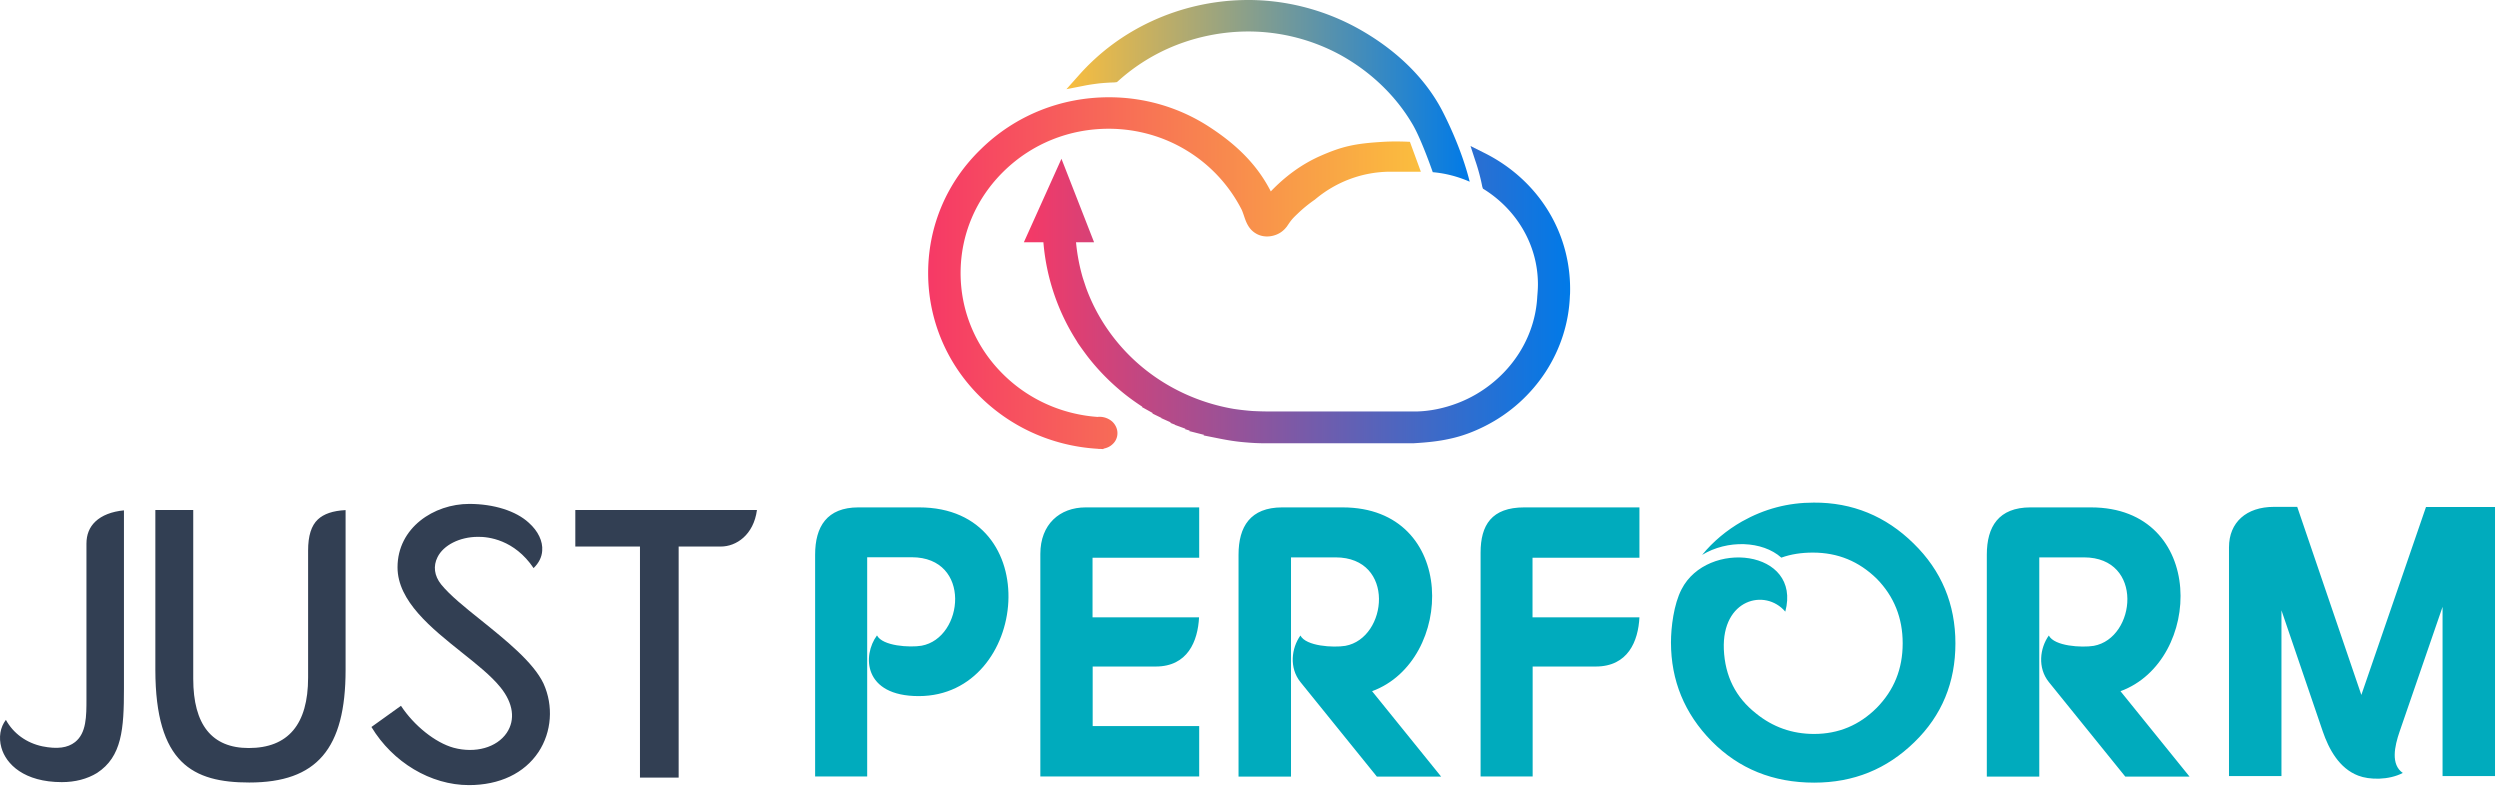
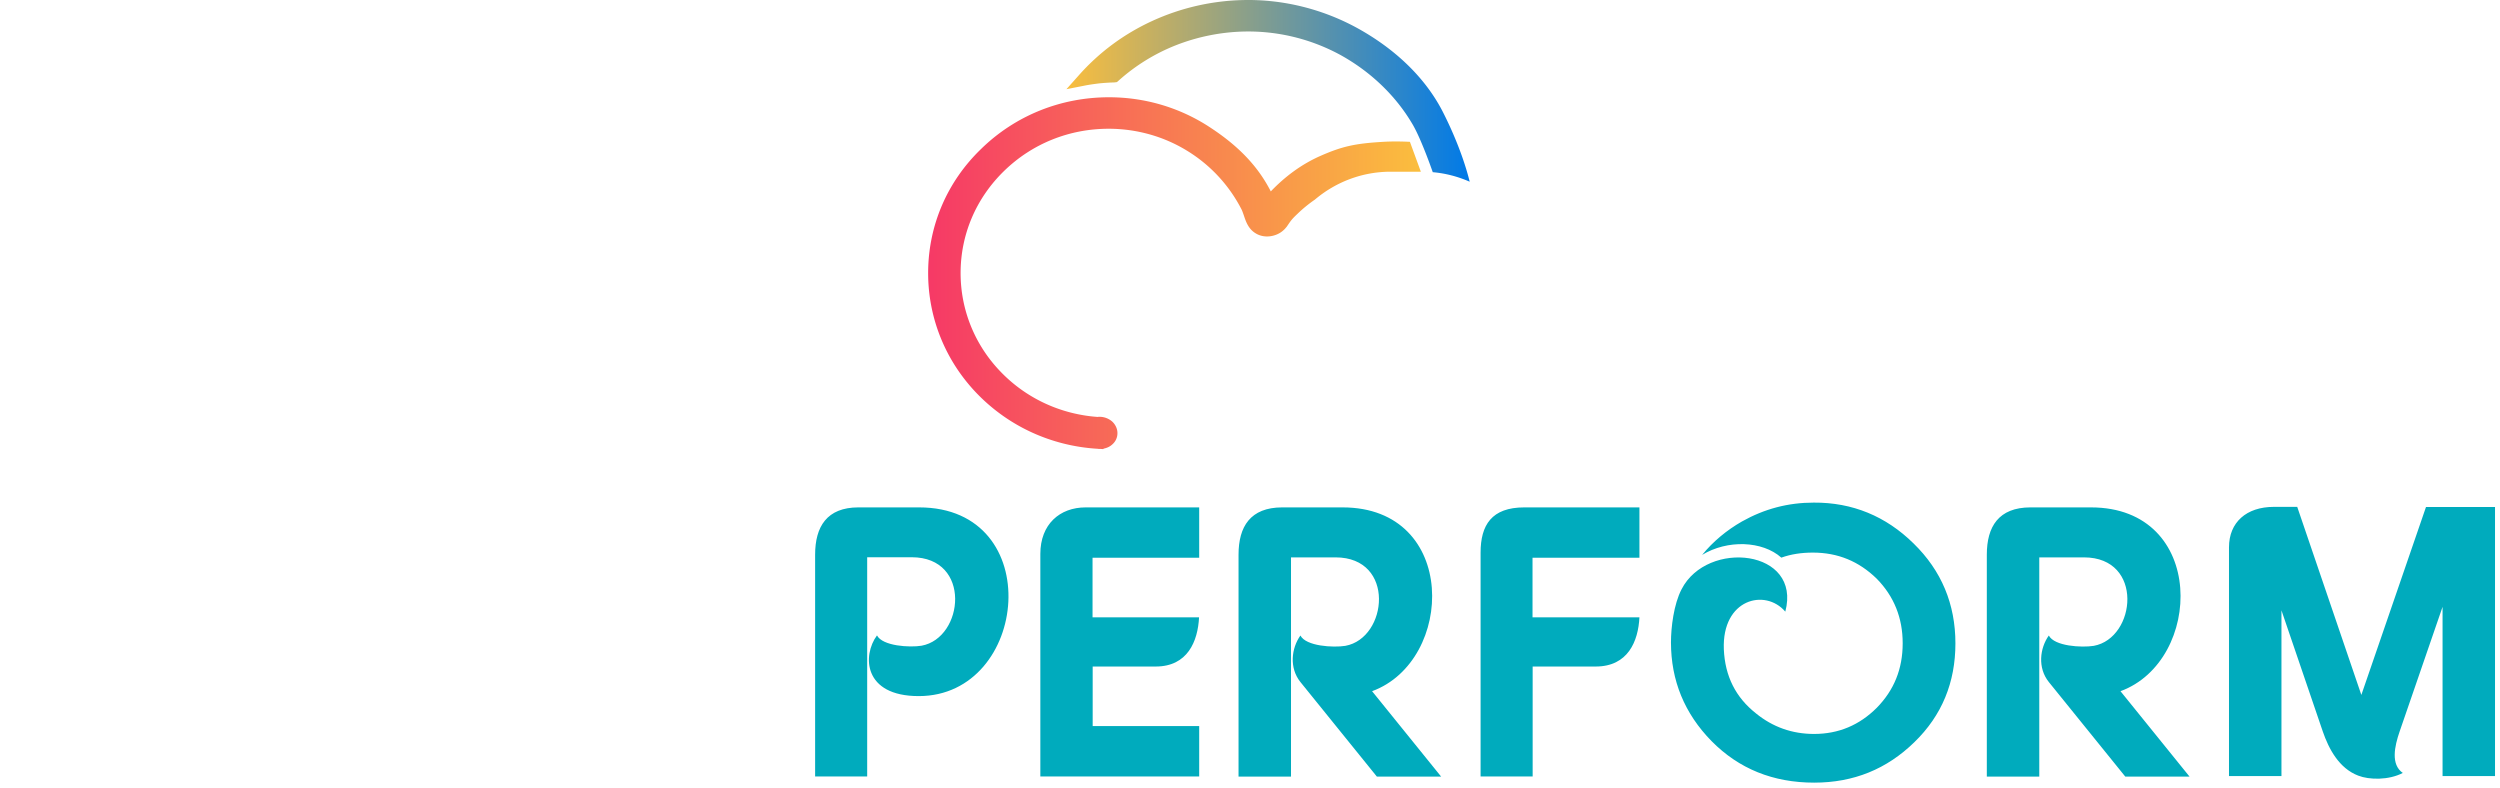
<svg xmlns="http://www.w3.org/2000/svg" fill="none" viewBox="0 0 501 158">
-   <path fill="#323F53" d="M17.325 140.042c0 3.52 0 6.859-2.284 8.671-1.486 1.165-3.557 1.45-6.531.854-3.212-.673-5.84-2.588-7.328-5.306-1.141 1.475-1.486 3.52-.902 5.565.929 3.339 4.593 6.911 12.106 6.911 2.682 0 5.071-.621 7.063-1.837 4.99-3.262 5.39-8.801 5.39-16.903v-35.721c-2.444.233-4.435 1.01-5.736 2.252-1.194 1.139-1.779 2.614-1.779 4.426v31.088Zm32.63 16.773c13.54 0 19.301-6.756 19.301-22.571v-32.02c-2.548.13-4.354.751-5.548 1.864-1.328 1.243-1.965 3.287-1.965 6.264v25.445c0 9.37-4.01 14.107-11.895 14.107-7.38 0-11.124-4.659-11.124-13.874v-33.832h-7.593v32.046c.026 18.74 7.54 22.571 18.824 22.571Zm58.967-19.828c-2.018-4.27-7.594-8.723-12.505-12.683-3.24-2.588-6.266-5.022-8.018-7.196-1.38-1.734-1.62-3.676-.717-5.462 1.195-2.407 4.434-4.038 8.018-4.063 2.124-.052 7.381.543 11.23 6.264 1.062-1.036 1.647-2.201 1.726-3.469.159-1.915-.823-3.96-2.681-5.617-2.576-2.381-7.036-3.779-11.948-3.779-7.062 0-14.363 4.763-14.363 12.709 0 6.782 6.823 12.218 12.85 17.032 3.027 2.408 5.894 4.686 7.779 7.015 2.575 3.184 3.027 6.497 1.248 9.137-1.991 2.925-6.266 4.142-10.62 2.977-3.69-1.009-7.965-4.452-10.567-8.412l-5.92 4.245c4.274 7.092 11.894 11.648 19.54 11.648 6.133 0 11.098-2.356 13.939-6.627 2.655-4.012 3.026-9.266 1.009-13.719Zm42.771-34.789h-36.4v7.326h12.956v46.308h7.753v-46.308h8.469c3.053 0 6.558-2.304 7.222-7.326Z" />
  <path fill="#00ABBD" d="M184.191 101.681c25.674 0 22.037 37.817-.079 37.817-11.151 0-11.311-8.179-8.364-12.165 1.115 2.148 6.558 2.459 8.921 2.07 8.523-1.553 10.116-17.731-1.965-17.731h-8.92v43.927H163.35v-44.444c0-5.617 2.363-9.474 8.681-9.474h12.16Zm56.1 10.095h-21.346v11.933h21.346c-.239 4.788-2.283 9.862-8.682 9.862h-12.637v11.933h21.346v10.095h-31.834v-44.6c0-5.927 3.877-9.318 9.08-9.318h22.754v10.095h-.027Zm28.754-10.095c23.231 0 22.514 30.751 5.92 36.834l13.833 17.11h-12.877l-15.319-18.948c-2.283-2.847-1.805-6.782 0-9.319 1.115 2.149 6.558 2.46 9 2.071 8.523-1.553 10.116-17.731-1.964-17.731h-8.921v43.927h-10.514v-44.47c0-5.617 2.363-9.474 8.762-9.474h12.08Zm59.497 10.095h-21.425v11.933h21.425c-.239 4.788-2.283 9.862-8.761 9.862h-12.638v22.028h-10.434v-44.833c0-5.539 2.204-9.085 8.761-9.085h23.072v10.095Zm54.932-2.873c5.602 5.461 8.39 12.165 8.39 20.034 0 7.792-2.682 14.418-8.231 19.802-5.522 5.384-12.159 8.102-20.071 8.102-8.231 0-15.081-2.77-20.55-8.309-5.443-5.539-8.151-12.166-8.151-19.802 0-3.002.558-7.636 2.124-10.638 5.124-10.018 24.108-8.025 20.789 4.478-4.036-4.711-12.718-2.537-12.319 7.558.239 5.384 2.363 9.629 6.478 12.865 3.319 2.692 7.195 4.09 11.602 4.09 4.912 0 9.08-1.761 12.558-5.229 3.478-3.546 5.204-7.791 5.204-12.942 0-5.074-1.726-9.397-5.204-12.943-3.557-3.468-7.752-5.229-12.797-5.229-2.283 0-4.354.311-6.319 1.01-3.796-3.391-10.832-3.624-15.876-.544 2.203-2.692 4.911-4.944 7.991-6.704 4.513-2.536 9.239-3.779 14.39-3.779 7.726-.052 14.443 2.718 19.992 8.18Zm35.55-7.222c23.231 0 22.515 30.751 5.921 36.834l13.832 17.11h-12.876l-15.319-18.948c-2.284-2.847-1.806-6.782 0-9.319 1.115 2.149 6.557 2.46 9 2.071 8.522-1.553 10.115-17.731-1.965-17.731h-8.947v43.927h-10.514v-44.47c0-5.617 2.363-9.474 8.762-9.474h12.106Zm54.189 37.584 12.956-37.662h13.832v53.918h-10.513v-33.909l-8.602 24.979c-1.036 3.002-1.806 6.626.637 8.309-2.841 1.475-6.717 1.398-8.921.543-3.876-1.475-5.921-5.384-7.115-8.852l-8.284-24.28v33.21h-10.514v-45.842c0-4.995 3.479-8.102 9.001-8.102h4.673l12.85 37.688Z" />
  <path fill="url(#a)" d="M283.143 25.025c1.394 2.427 3.087 6.925 3.983 9.481 2.622.227 5.111.906 7.401 1.91-.531-2.169-1.991-7.281-5.31-13.85-3.618-7.151-9.791-12.781-16.894-16.761-7.069-3.948-15.134-5.986-23.232-5.792a46.184 46.184 0 0 0-18.155 4.174c-5.708 2.62-10.687 6.31-14.802 10.97l-2.423 2.717 3.618-.712c.962-.194 1.958-.323 2.953-.453a45.04 45.04 0 0 1 3.087-.194l.465-.064.298-.26a38.279 38.279 0 0 1 11.583-7.15 39.963 39.963 0 0 1 13.475-2.719 38.646 38.646 0 0 1 19.549 4.757c5.974 3.333 11.019 8.122 14.404 13.946Z" />
  <path fill="url(#b)" d="m257.855 45.443.199-.291c.664-.97.83-1.23 1.958-2.297a26.92 26.92 0 0 1 3.485-2.848c4.082-3.462 9.393-5.598 15.201-5.598h6.04l-2.19-5.986s-2.821-.162-5.344 0c-5.575.324-8.164.874-12.578 2.815-3.817 1.683-7.103 4.142-9.957 7.119-2.854-5.598-7.169-9.61-12.546-13.073-5.907-3.786-12.778-5.792-19.88-5.792-9.658 0-18.752 3.657-25.589 10.322C189.75 36.448 186 45.314 186 54.73c0 9.028 3.485 17.603 9.791 24.139 6.372 6.6 14.968 10.516 24.162 11.066l.265.033h.365l.498.032.1-.097c.664-.13 1.294-.42 1.759-.874a2.93 2.93 0 0 0 .995-2.232c0-.874-.398-1.715-1.062-2.33a3.878 3.878 0 0 0-2.422-.939h-.366l-.033.033c-7.501-.518-14.47-3.754-19.615-9.158-5.111-5.339-7.932-12.328-7.932-19.673 0-7.734 3.087-14.982 8.696-20.45 5.609-5.469 13.043-8.478 20.975-8.478 5.51 0 10.92 1.488 15.599 4.336a29.602 29.602 0 0 1 11.019 11.81c.166.324.299.745.465 1.198.332 1.003.697 2.103 1.56 2.977.232.226.464.42.73.582.83.55 1.892.777 2.954.647 1.029-.13 1.991-.55 2.721-1.23.233-.193.432-.452.631-.679Z" />
-   <path fill="url(#c)" d="M310.292 42.304c-3.02-4.95-7.467-8.995-12.877-11.68l-2.722-1.36.93 2.848a38.747 38.747 0 0 1 1.427 5.306l.133.389c6.571 4.012 11.018 11.098 11.018 19.188 0 .809-.066 1.618-.132 2.427a23.148 23.148 0 0 1-2.224 8.769c-1.494 3.17-3.75 6.05-6.472 8.316a25.268 25.268 0 0 1-7.335 4.303c-2.655 1.003-5.41 1.586-8.164 1.65H254.8a69.68 69.68 0 0 1-3.85-.097 50.29 50.29 0 0 1-3.717-.42c-6.804-1.165-13.177-4.077-18.421-8.446-5.078-4.239-8.961-9.74-11.184-15.887l-.631-1.91a38.003 38.003 0 0 1-1.361-7.15h3.618l-6.538-16.73-7.534 16.73h3.916a43.247 43.247 0 0 0 6.638 19.738l.099.162c.133.258.366.582.598.906.63.906 1.527 2.103 1.659 2.265a44.44 44.44 0 0 0 6.074 6.342c1.493 1.294 3.087 2.459 4.779 3.56l-.133.032 2.091 1.164c.034.033.1.065.133.065l-.133.065 1.859.906-.066.032 1.958.874-.166.064.996.389-.034.032 2.124.777-.132.064 1.029.324-.2.065 3.054.776-.166.097 3.418.68c1.627.323 3.286.582 4.946.712 1.394.13 2.788.194 4.148.194h29.506c2.754-.162 5.078-.388 7.368-.906 2.422-.518 4.713-1.36 7.135-2.589a31.335 31.335 0 0 0 12.081-10.84c2.954-4.562 4.647-9.804 4.846-15.208l.033-.485c.166-5.857-1.327-11.552-4.348-16.503Z" />
  <defs>
    <linearGradient id="a" x1="213.725" x2="294.526" y1="18.219" y2="18.219" gradientUnits="userSpaceOnUse">
      <stop offset="0" stop-color="#FABE3E" />
      <stop offset="1" stop-color="#007AE8" />
    </linearGradient>
    <linearGradient id="b" x1="186" x2="284.681" y1="54.714" y2="54.714" gradientUnits="userSpaceOnUse">
      <stop offset="0" stop-color="#F63966" />
      <stop offset="1" stop-color="#FABE3E" />
    </linearGradient>
    <linearGradient id="c" x1="205.168" x2="314.66" y1="59.064" y2="59.064" gradientUnits="userSpaceOnUse">
      <stop offset="0" stop-color="#F63966" />
      <stop offset="1" stop-color="#007AE8" />
    </linearGradient>
  </defs>
</svg>